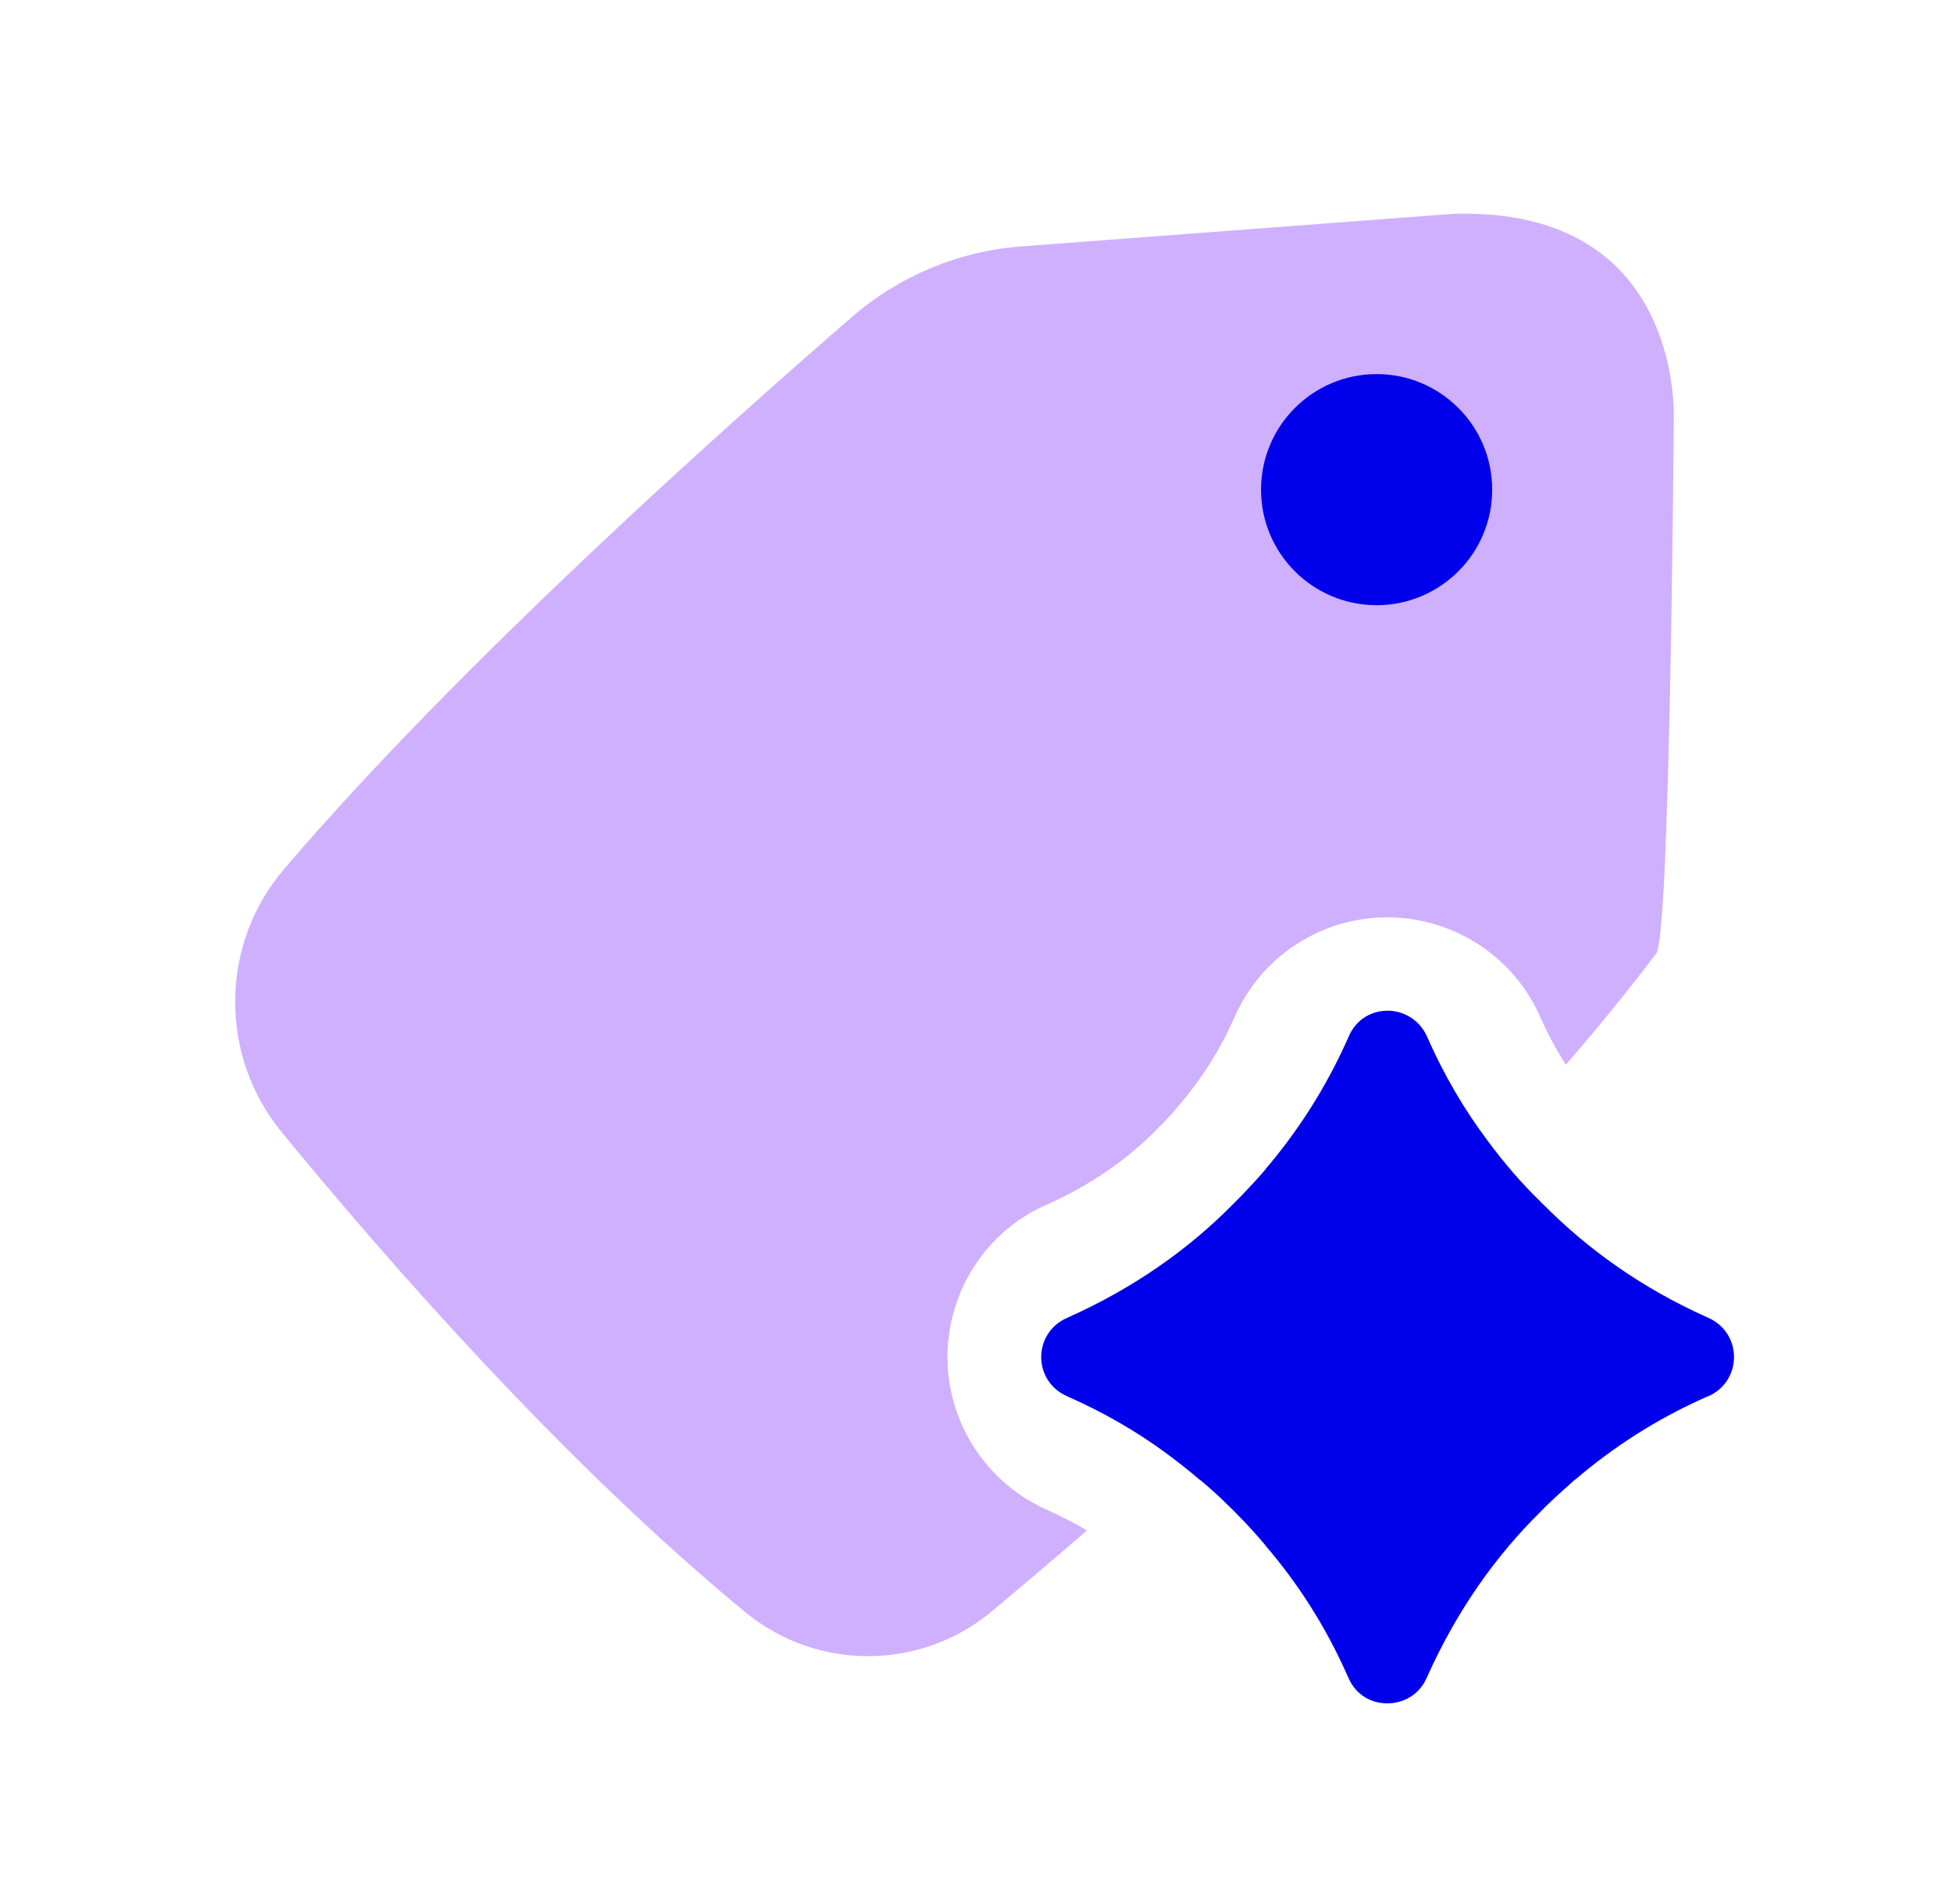
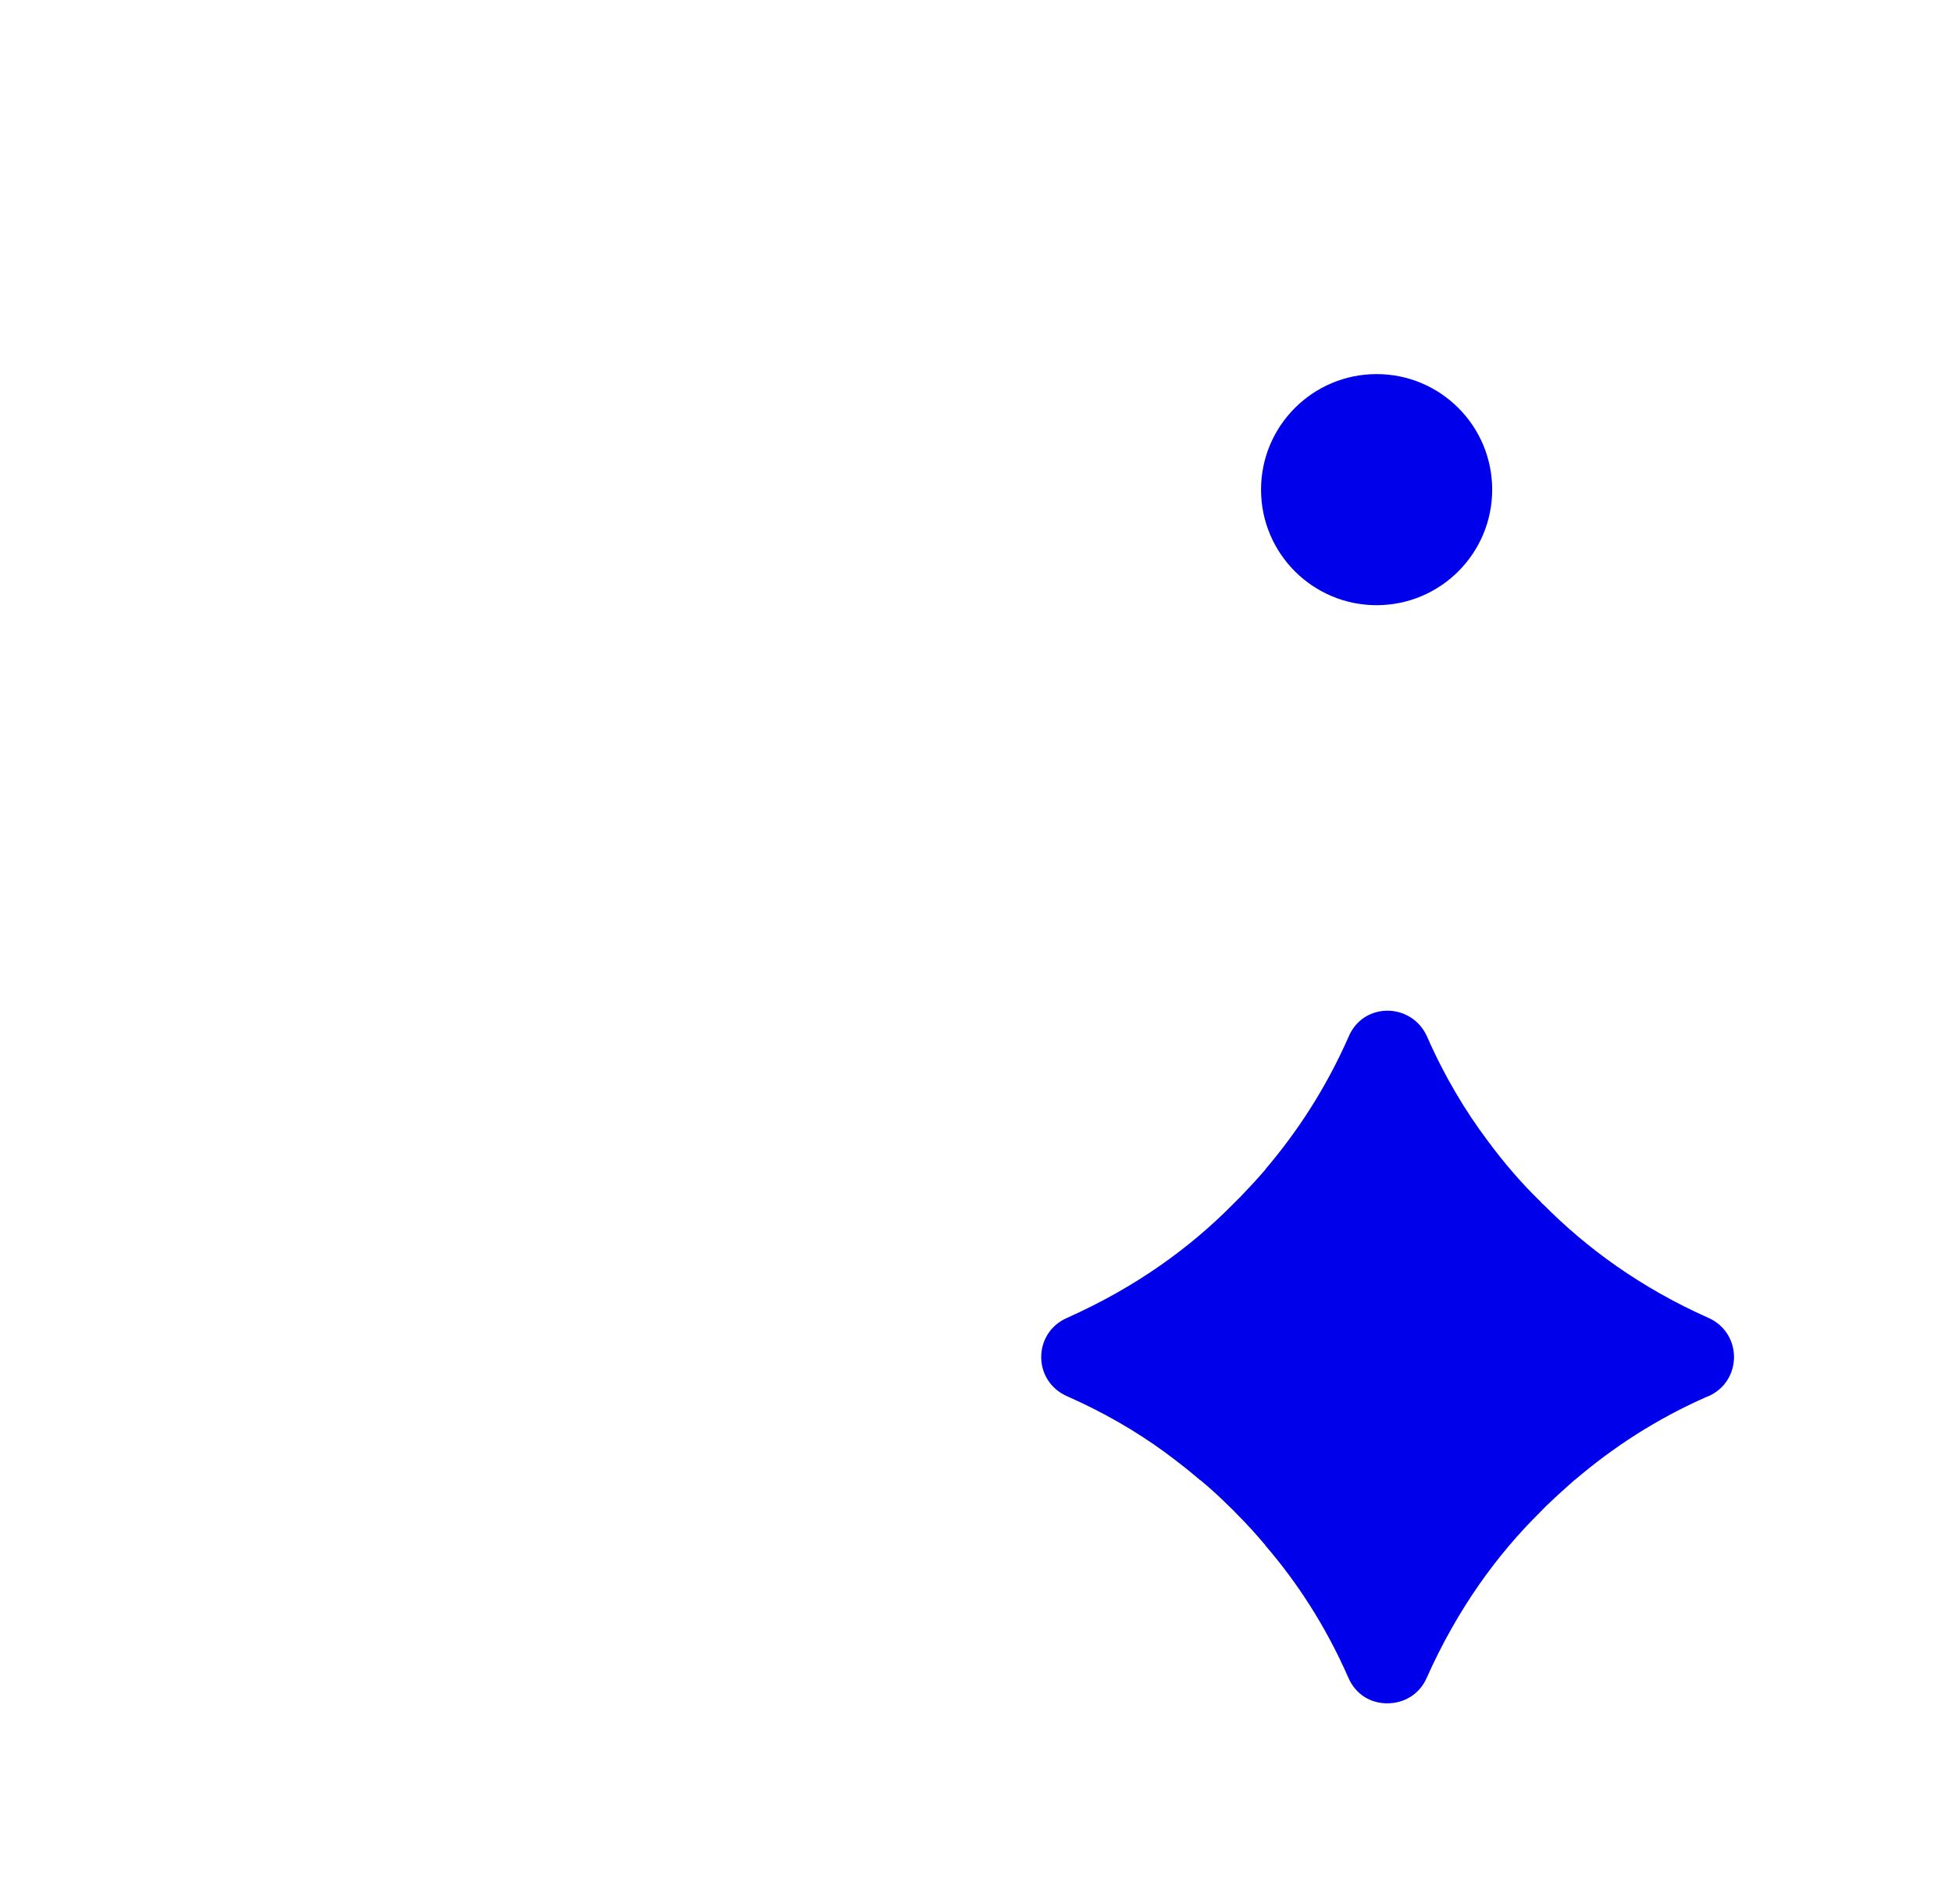
<svg xmlns="http://www.w3.org/2000/svg" width="41" height="40" viewBox="0 0 41 40" fill="none">
-   <path d="M35.155 8.907C35.155 8.907 35.08 19.813 34.783 20.036C34.208 20.8 33.572 21.578 32.889 22.369C32.687 22.051 32.511 21.72 32.355 21.375C31.808 20.104 30.537 19.272 29.137 19.272C27.737 19.272 26.473 20.104 25.919 21.395C25.628 22.051 25.249 22.653 24.776 23.207L24.668 23.336L24.593 23.424C24.539 23.478 24.485 23.532 24.438 23.586L24.309 23.715C23.66 24.377 22.889 24.904 21.997 25.303C20.733 25.844 19.901 27.116 19.901 28.508C19.901 29.901 20.733 31.179 22.024 31.733C22.301 31.862 22.572 31.997 22.829 32.153C22.098 32.788 21.422 33.356 20.834 33.85C19.333 35.101 17.163 35.107 15.655 33.87C11.848 30.733 8.156 26.514 5.925 23.796C4.593 22.173 4.613 19.84 5.972 18.251C9.664 13.931 15.215 8.981 17.899 6.655C18.9 5.79 20.151 5.269 21.476 5.175L30.523 4.492C35.452 4.343 35.155 8.9 35.155 8.9V8.907Z" fill="#CFB0FF" />
  <path d="M35.872 29.334C34.777 29.814 33.871 30.416 33.093 31.078C33.093 31.085 33.086 31.085 33.08 31.085C32.89 31.254 32.708 31.416 32.525 31.592C32.464 31.646 32.41 31.707 32.356 31.761C31.443 32.66 30.612 33.803 29.969 35.243C29.814 35.602 29.483 35.784 29.138 35.784C28.793 35.784 28.475 35.602 28.32 35.243C27.84 34.148 27.238 33.235 26.575 32.464C26.575 32.457 26.575 32.451 26.568 32.451C26.379 32.227 26.183 32.011 25.98 31.808C25.933 31.761 25.899 31.72 25.852 31.68C25.649 31.477 25.439 31.281 25.209 31.092C25.203 31.092 25.196 31.092 25.196 31.085C24.959 30.882 24.716 30.693 24.459 30.503C23.857 30.064 23.181 29.672 22.417 29.334C21.687 29.016 21.687 28.002 22.417 27.684C23.857 27.042 25 26.21 25.899 25.297C25.953 25.243 26.007 25.189 26.068 25.128C26.237 24.952 26.406 24.77 26.575 24.574C26.582 24.567 26.582 24.56 26.582 24.56C27.244 23.783 27.846 22.87 28.326 21.781C28.482 21.409 28.813 21.233 29.144 21.233C29.476 21.233 29.814 21.416 29.976 21.781C30.334 22.599 30.774 23.336 31.247 23.965C31.592 24.432 31.964 24.864 32.349 25.236C32.37 25.263 32.403 25.297 32.424 25.311C33.323 26.217 34.452 27.048 35.879 27.684C36.602 28.002 36.602 29.016 35.879 29.334H35.872Z" fill="#0000EB" />
  <path d="M28.915 12.714C30.255 12.714 31.342 11.627 31.342 10.287C31.342 8.946 30.255 7.859 28.915 7.859C27.574 7.859 26.487 8.946 26.487 10.287C26.487 11.627 27.574 12.714 28.915 12.714Z" fill="#0000EB" />
</svg>